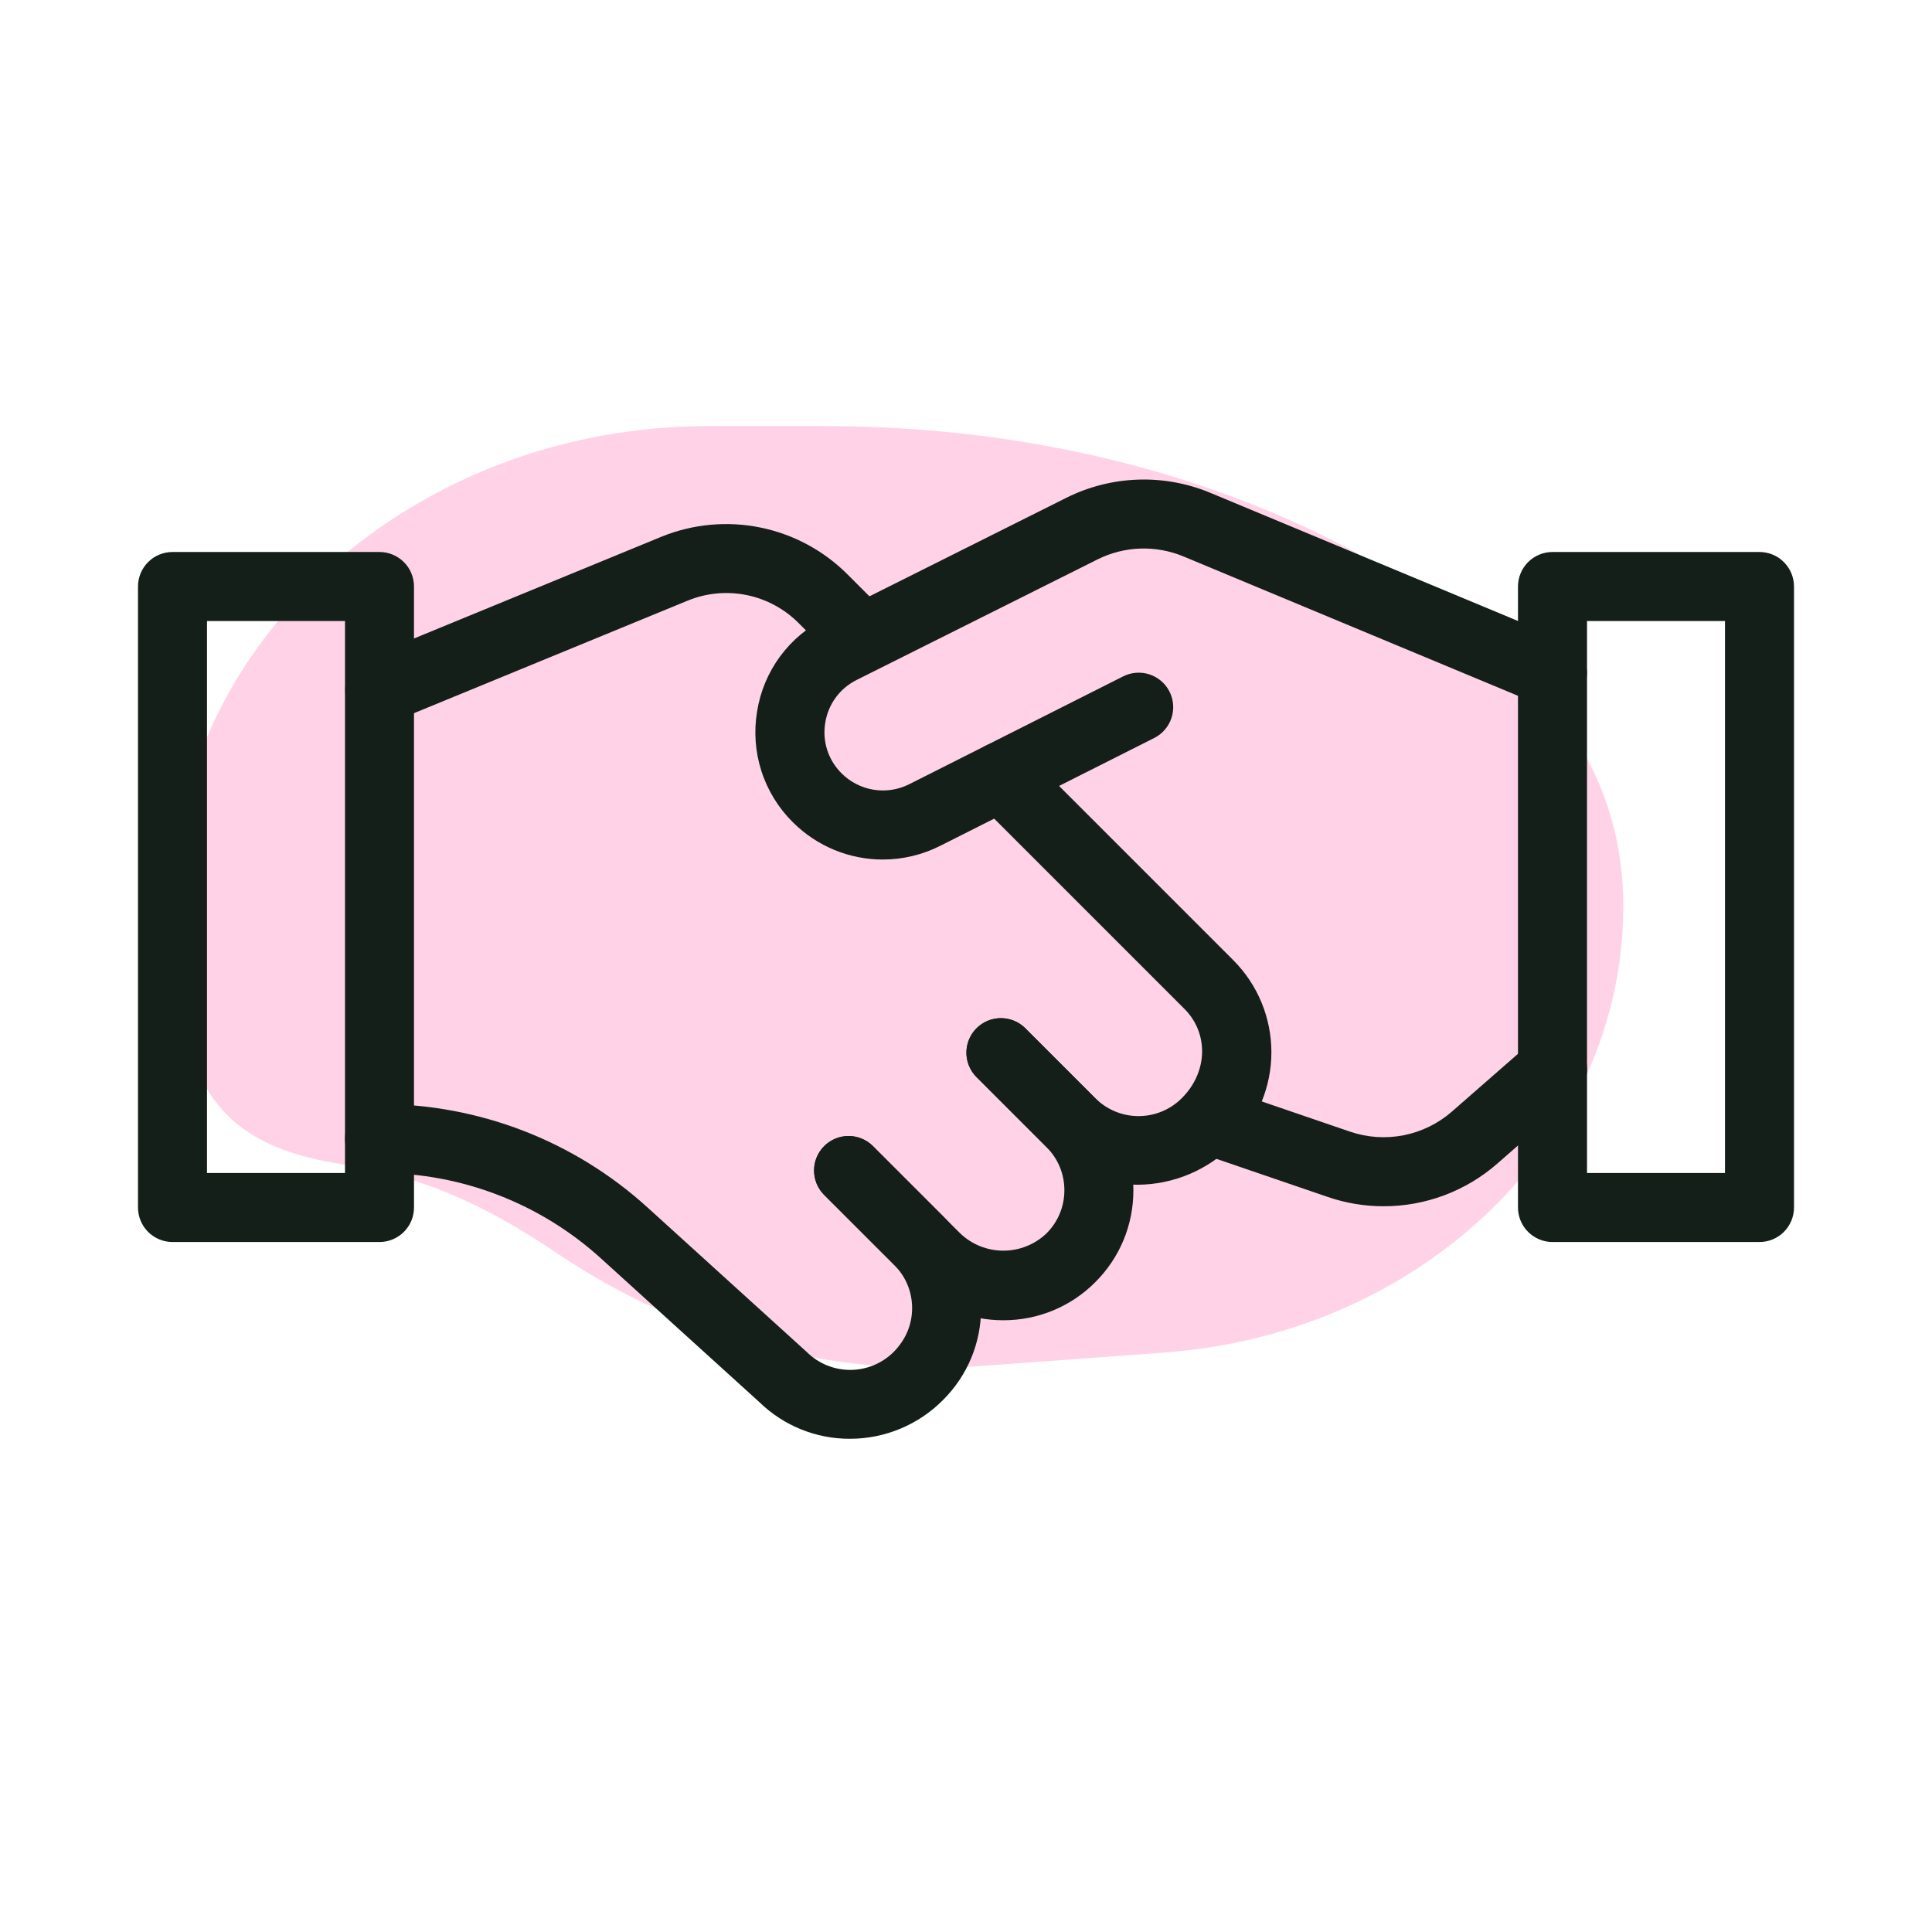
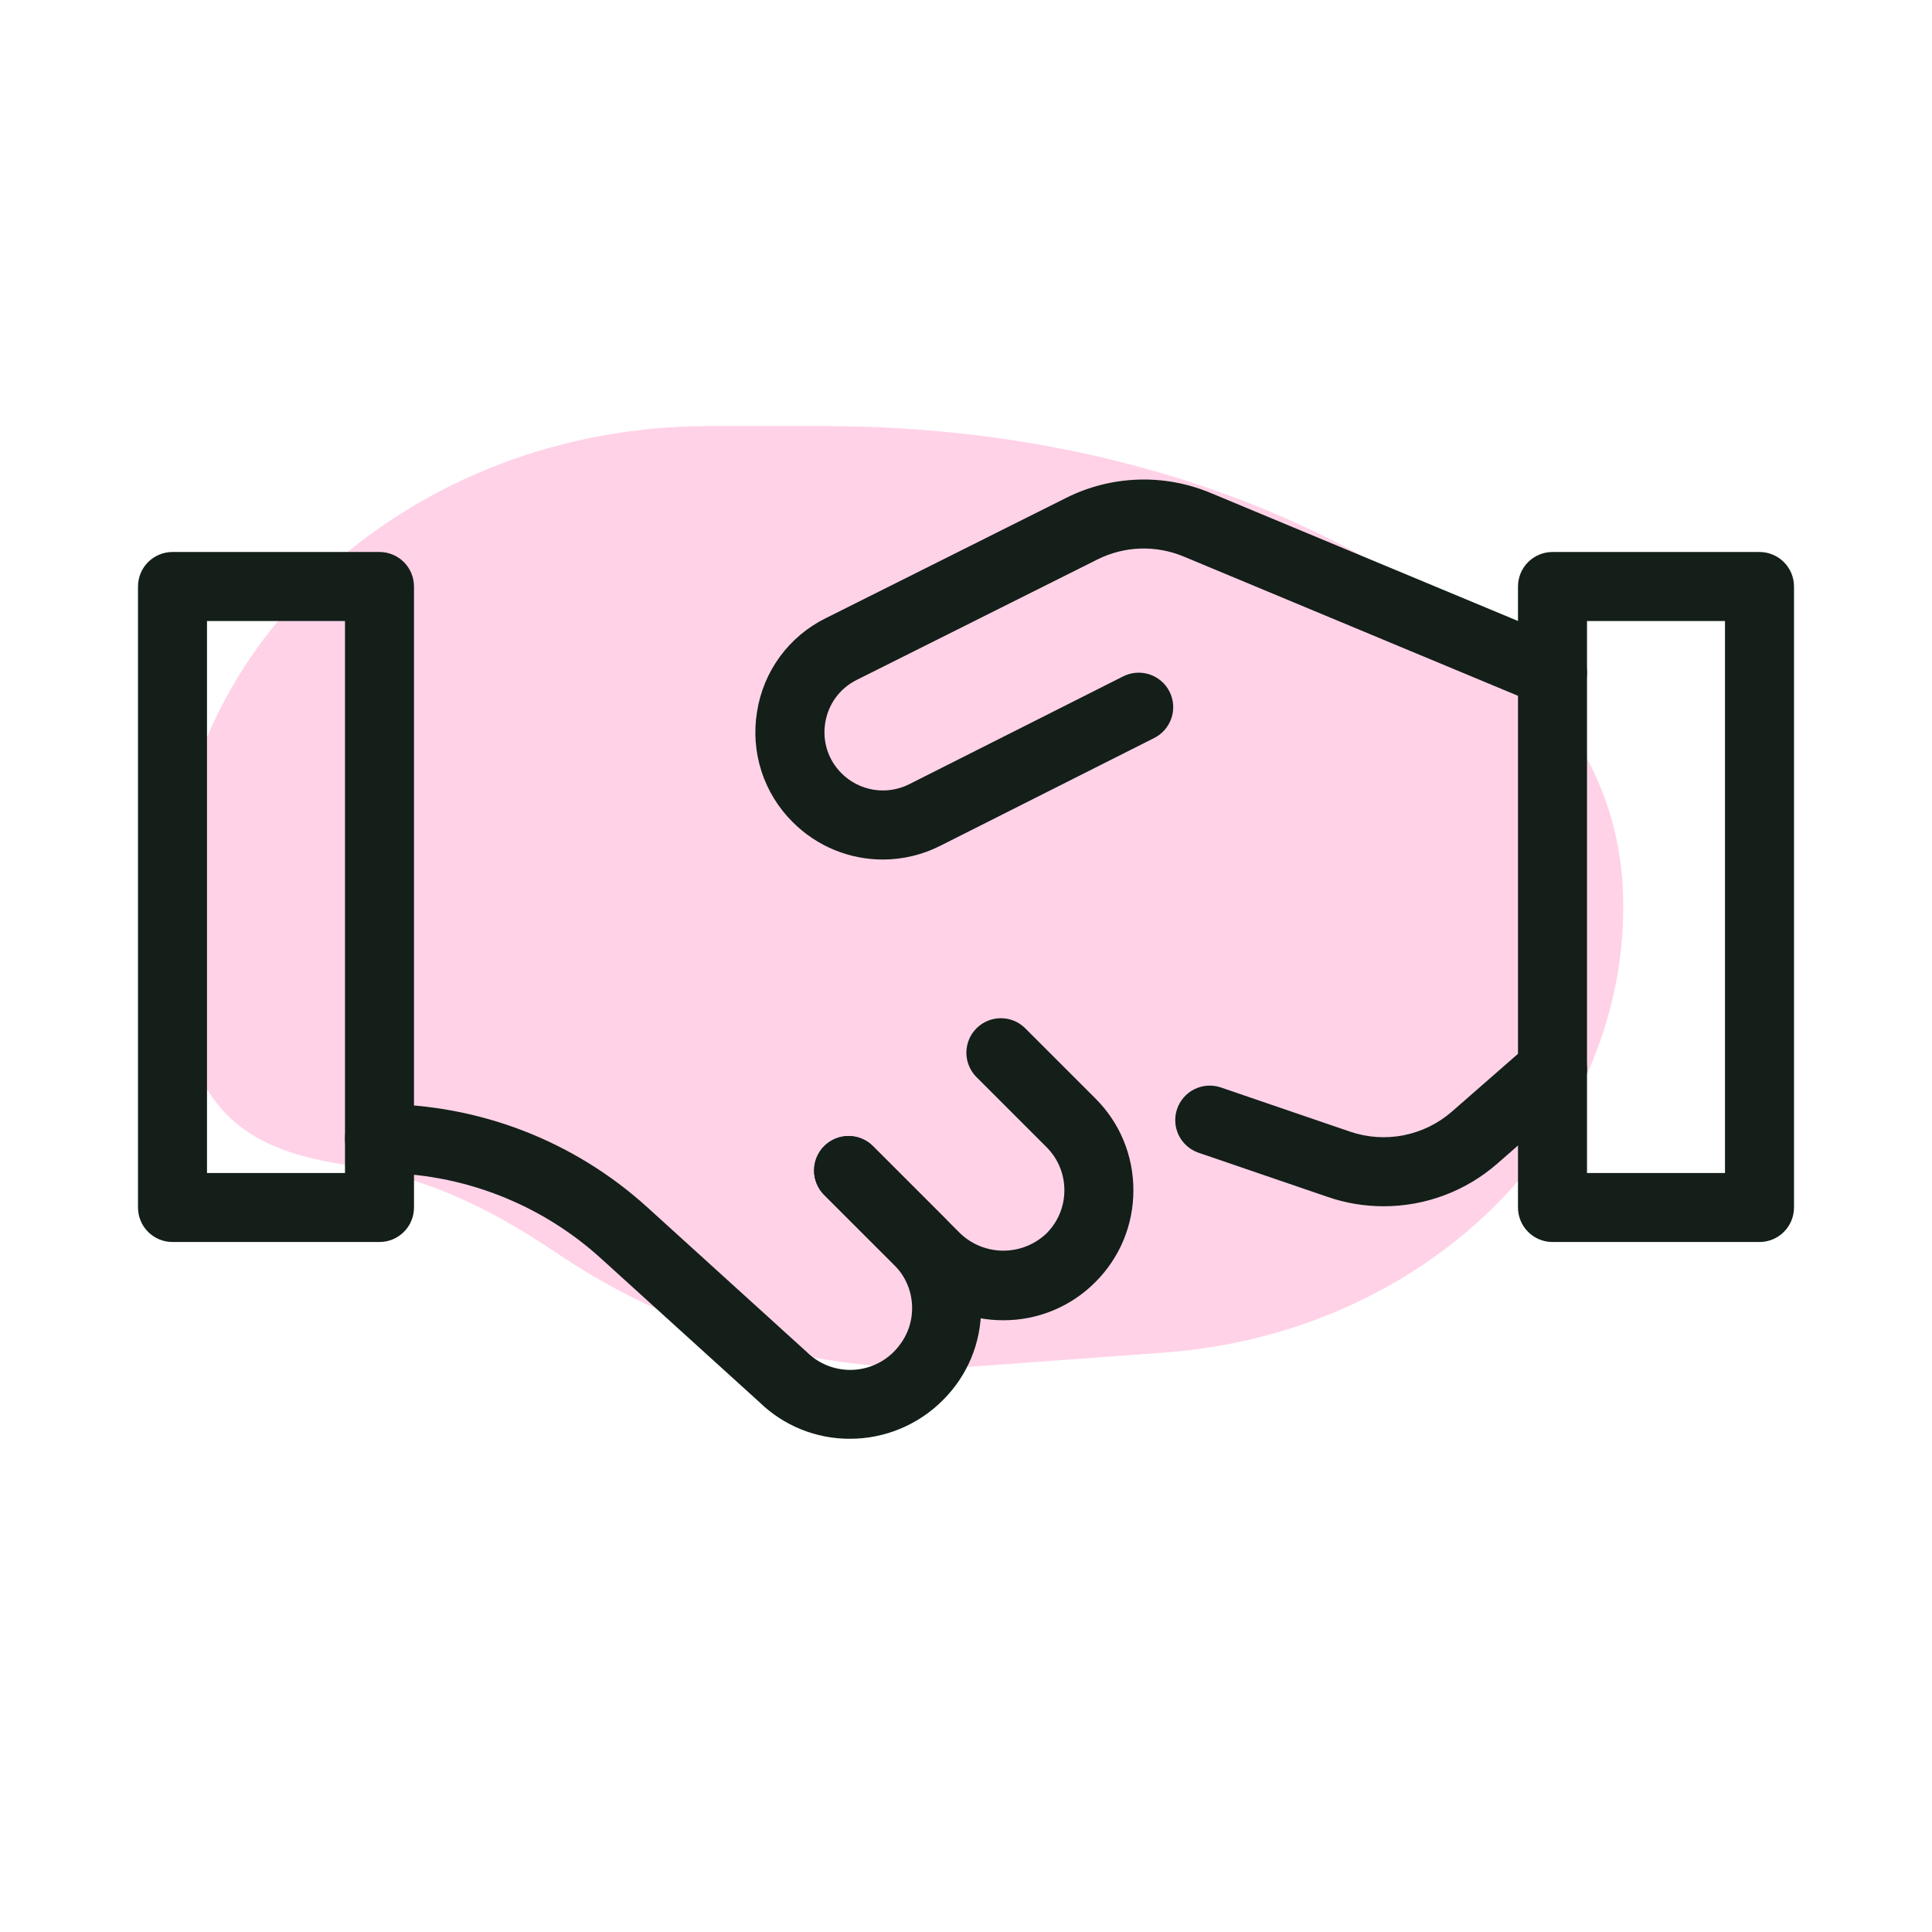
<svg xmlns="http://www.w3.org/2000/svg" width="128" height="128" viewBox="0 0 128 128" fill="none">
  <path d="M77.106 89.614L64.805 90.514C55.022 91.222 45.283 88.641 37.134 83.182C33.02 80.416 28.759 78.048 22.862 77.166C14.56 75.927 11.429 72.064 11.429 60.037C11.429 42.542 27.41 28.229 46.94 28.229H54.606C68.101 28.229 81.518 31.419 92.663 38.24C101.125 43.415 107.548 50.043 107.548 60.041C107.548 75.493 94.304 88.361 77.106 89.614Z" fill="#FFD2E8" />
-   <path d="M75.365 78.492C73.166 78.492 70.99 77.65 69.335 75.991L64.672 71.328C64.256 70.897 64.026 70.32 64.031 69.72C64.036 69.121 64.276 68.548 64.7 68.124C65.124 67.7 65.697 67.46 66.297 67.454C66.896 67.449 67.473 67.68 67.904 68.096L72.567 72.759C72.943 73.135 73.39 73.433 73.881 73.637C74.373 73.84 74.899 73.945 75.431 73.945C75.963 73.945 76.49 73.84 76.981 73.637C77.473 73.433 77.919 73.135 78.295 72.759C80.06 70.999 80.06 68.43 78.478 66.848L64.672 53.042C64.256 52.611 64.026 52.034 64.031 51.434C64.036 50.835 64.276 50.262 64.7 49.838C65.124 49.414 65.697 49.174 66.297 49.169C66.896 49.164 67.473 49.394 67.904 49.81L81.71 63.616C83.326 65.234 84.233 67.427 84.233 69.714C84.233 72.001 83.326 74.194 81.71 75.813C80.882 76.656 79.894 77.327 78.805 77.786C77.716 78.246 76.547 78.486 75.365 78.492ZM25.143 48C24.616 47.996 24.106 47.81 23.7 47.474C23.293 47.137 23.016 46.671 22.913 46.153C22.811 45.636 22.891 45.099 23.139 44.633C23.387 44.167 23.788 43.802 24.275 43.598L43.84 35.552C45.912 34.713 48.186 34.503 50.377 34.95C52.567 35.396 54.577 36.478 56.156 38.062L58.761 40.667C59.178 41.099 59.408 41.676 59.403 42.275C59.398 42.874 59.157 43.448 58.734 43.872C58.31 44.295 57.737 44.536 57.137 44.541C56.538 44.546 55.961 44.316 55.529 43.9L52.924 41.294C51.984 40.344 50.783 39.694 49.474 39.426C48.165 39.158 46.806 39.285 45.568 39.79L26.012 47.831C25.736 47.942 25.441 48 25.143 48Z" fill="#131F18" />
  <path d="M58.486 56.946C56.297 56.946 54.144 56.091 52.521 54.469C51.571 53.526 50.86 52.37 50.449 51.096C50.038 49.823 49.938 48.47 50.157 47.15C50.364 45.828 50.885 44.575 51.677 43.496C52.47 42.418 53.51 41.547 54.71 40.955L70.66 32.974C72.13 32.242 73.74 31.834 75.381 31.777C77.022 31.72 78.656 32.016 80.173 32.645L103.734 42.459C104.295 42.693 104.739 43.139 104.97 43.7C105.201 44.261 105.2 44.891 104.966 45.451C104.733 46.011 104.287 46.456 103.726 46.687C103.164 46.918 102.535 46.917 101.974 46.683L78.413 36.868C77.504 36.489 76.524 36.311 75.539 36.344C74.555 36.378 73.589 36.624 72.708 37.065L56.758 45.047C55.634 45.609 54.875 46.647 54.674 47.886C54.473 49.125 54.866 50.35 55.757 51.237C56.333 51.812 57.075 52.191 57.878 52.321C58.682 52.451 59.505 52.324 60.233 51.959L74.4 44.818C74.668 44.681 74.961 44.597 75.261 44.574C75.562 44.55 75.864 44.585 76.151 44.679C76.438 44.772 76.703 44.922 76.932 45.118C77.161 45.314 77.348 45.554 77.484 45.824C77.62 46.093 77.701 46.386 77.722 46.687C77.744 46.988 77.706 47.29 77.611 47.576C77.515 47.862 77.364 48.126 77.166 48.353C76.968 48.581 76.727 48.767 76.457 48.901L62.285 56.041C61.107 56.636 59.806 56.946 58.486 56.946ZM66.477 87.47C65.345 87.474 64.223 87.252 63.177 86.819C62.131 86.386 61.182 85.749 60.384 84.946L54.573 79.136C54.157 78.705 53.926 78.127 53.932 77.528C53.937 76.929 54.177 76.356 54.601 75.932C55.025 75.508 55.598 75.268 56.197 75.262C56.797 75.257 57.374 75.488 57.805 75.904L63.616 81.714C64.386 82.45 65.41 82.86 66.475 82.86C67.54 82.86 68.564 82.45 69.334 81.714C70.098 80.951 70.518 79.936 70.518 78.857C70.518 77.778 70.098 76.763 69.334 76L64.667 71.333C64.251 70.901 64.02 70.324 64.025 69.725C64.031 69.126 64.271 68.552 64.695 68.128C65.119 67.705 65.692 67.464 66.291 67.459C66.891 67.454 67.468 67.684 67.899 68.101L72.566 72.768C74.194 74.391 75.09 76.553 75.09 78.857C75.09 81.161 74.194 83.323 72.566 84.946C71.769 85.749 70.82 86.385 69.775 86.818C68.73 87.252 67.609 87.473 66.477 87.47Z" fill="#131F18" />
  <path d="M56.307 95.323C54.075 95.33 51.929 94.464 50.327 92.91L39.836 83.392C35.818 79.733 30.578 77.707 25.143 77.714C24.537 77.714 23.956 77.474 23.527 77.045C23.098 76.616 22.857 76.035 22.857 75.429C22.857 74.822 23.098 74.241 23.527 73.812C23.956 73.384 24.537 73.143 25.143 73.143C31.726 73.143 38.039 75.579 42.908 80.005L53.454 89.577C54.216 90.332 55.245 90.757 56.318 90.76C57.39 90.762 58.421 90.342 59.187 89.591C60.014 88.759 60.43 87.749 60.43 86.665C60.43 85.582 60.009 84.571 59.246 83.808L54.579 79.141C54.162 78.71 53.932 78.132 53.937 77.533C53.942 76.933 54.183 76.36 54.606 75.936C55.03 75.513 55.603 75.272 56.203 75.267C56.802 75.262 57.38 75.492 57.811 75.909L62.478 80.576C64.105 82.199 65.001 84.361 65.001 86.665C65.001 88.969 64.105 91.131 62.478 92.754C61.67 93.569 60.709 94.215 59.649 94.656C58.59 95.097 57.454 95.324 56.307 95.323ZM91.667 79.918C90.428 79.918 89.175 79.717 87.968 79.301L79.351 76.352C78.793 76.144 78.338 75.727 78.083 75.189C77.828 74.651 77.793 74.035 77.986 73.472C78.178 72.908 78.583 72.442 79.114 72.172C79.644 71.903 80.259 71.851 80.828 72.027L89.449 74.976C90.59 75.365 91.813 75.447 92.996 75.214C94.178 74.981 95.279 74.442 96.188 73.65L101.353 69.134C101.809 68.734 102.405 68.532 103.01 68.572C103.615 68.612 104.179 68.89 104.579 69.346C104.978 69.802 105.18 70.398 105.14 71.003C105.1 71.608 104.822 72.172 104.366 72.571L99.2 77.093C97.115 78.916 94.437 79.92 91.667 79.918Z" fill="#131F18" />
  <path d="M116.571 82.286H102.857C102.251 82.286 101.669 82.045 101.241 81.616C100.812 81.188 100.571 80.606 100.571 80V38.857C100.571 38.251 100.812 37.669 101.241 37.241C101.669 36.812 102.251 36.571 102.857 36.571H116.571C117.177 36.571 117.759 36.812 118.187 37.241C118.616 37.669 118.857 38.251 118.857 38.857V80C118.857 80.606 118.616 81.188 118.187 81.616C117.759 82.045 117.177 82.286 116.571 82.286ZM105.143 77.714H114.285V41.143H105.143V77.714ZM25.143 82.286H11.428C10.822 82.286 10.241 82.045 9.812 81.616C9.383 81.188 9.143 80.606 9.143 80V38.857C9.143 38.251 9.383 37.669 9.812 37.241C10.241 36.812 10.822 36.571 11.428 36.571H25.143C25.749 36.571 26.33 36.812 26.759 37.241C27.188 37.669 27.428 38.251 27.428 38.857V80C27.428 80.606 27.188 81.188 26.759 81.616C26.33 82.045 25.749 82.286 25.143 82.286ZM13.714 77.714H22.857V41.143H13.714V77.714Z" fill="#131F18" />
</svg>